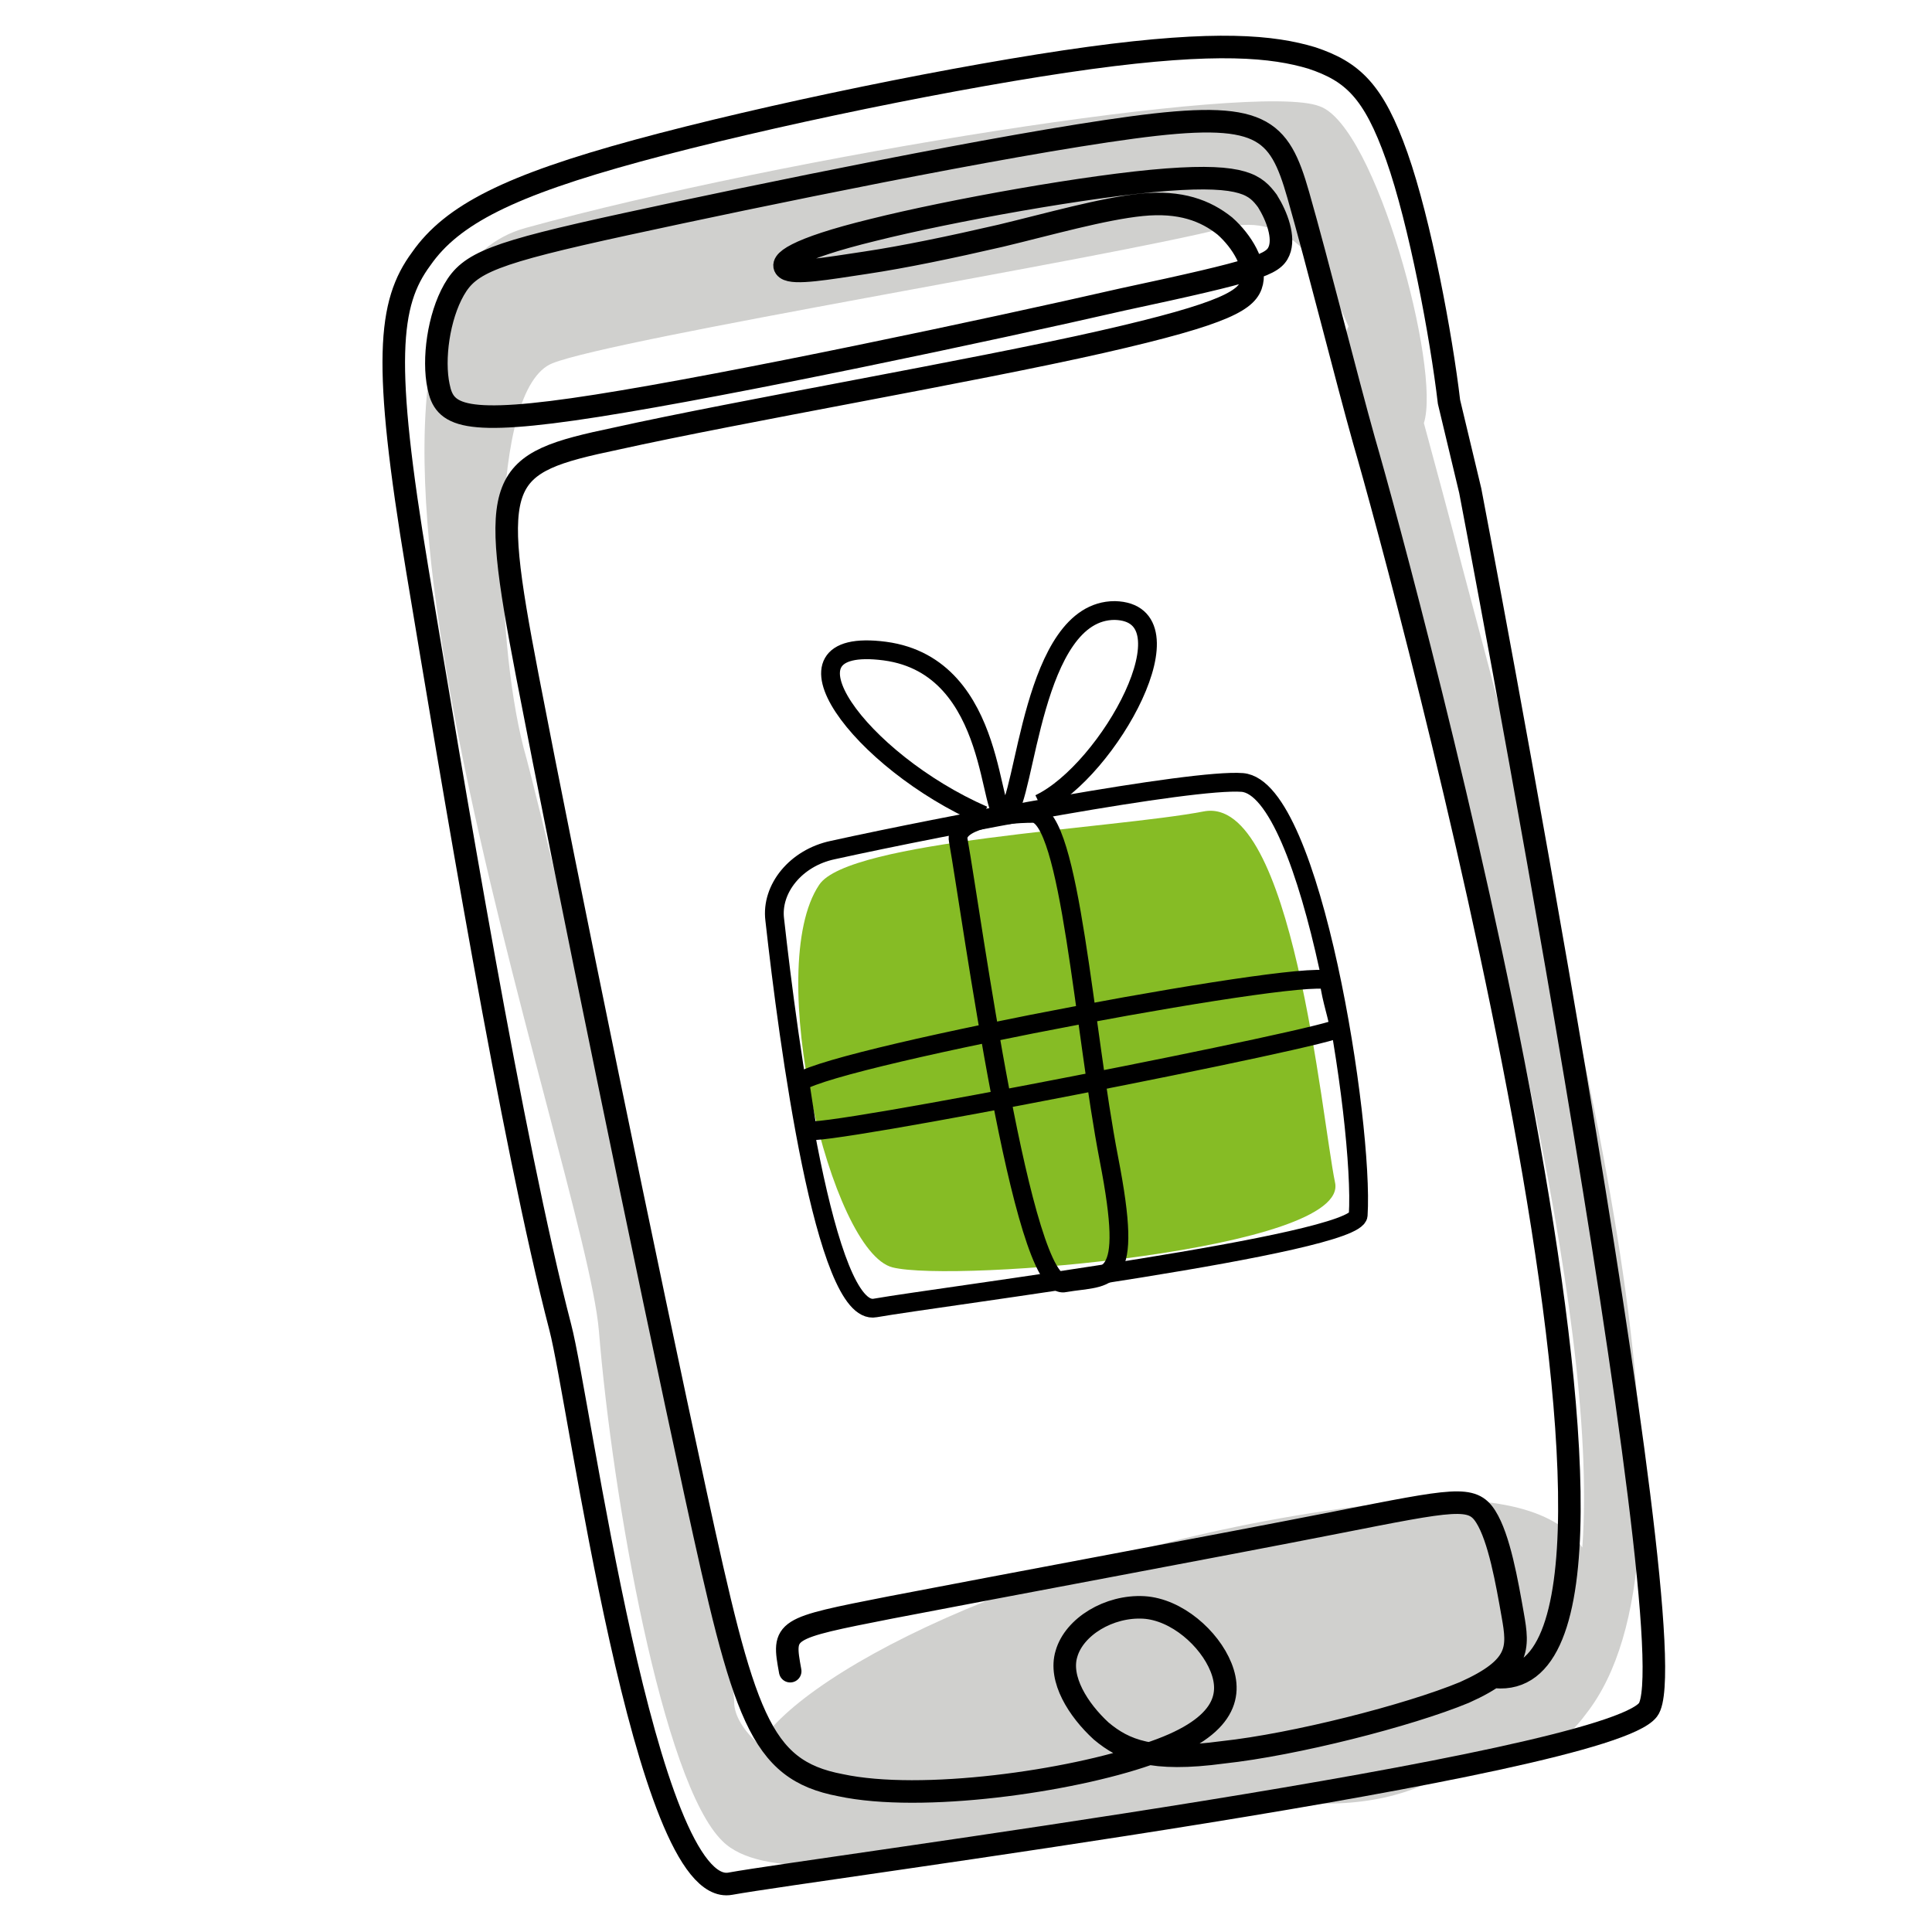
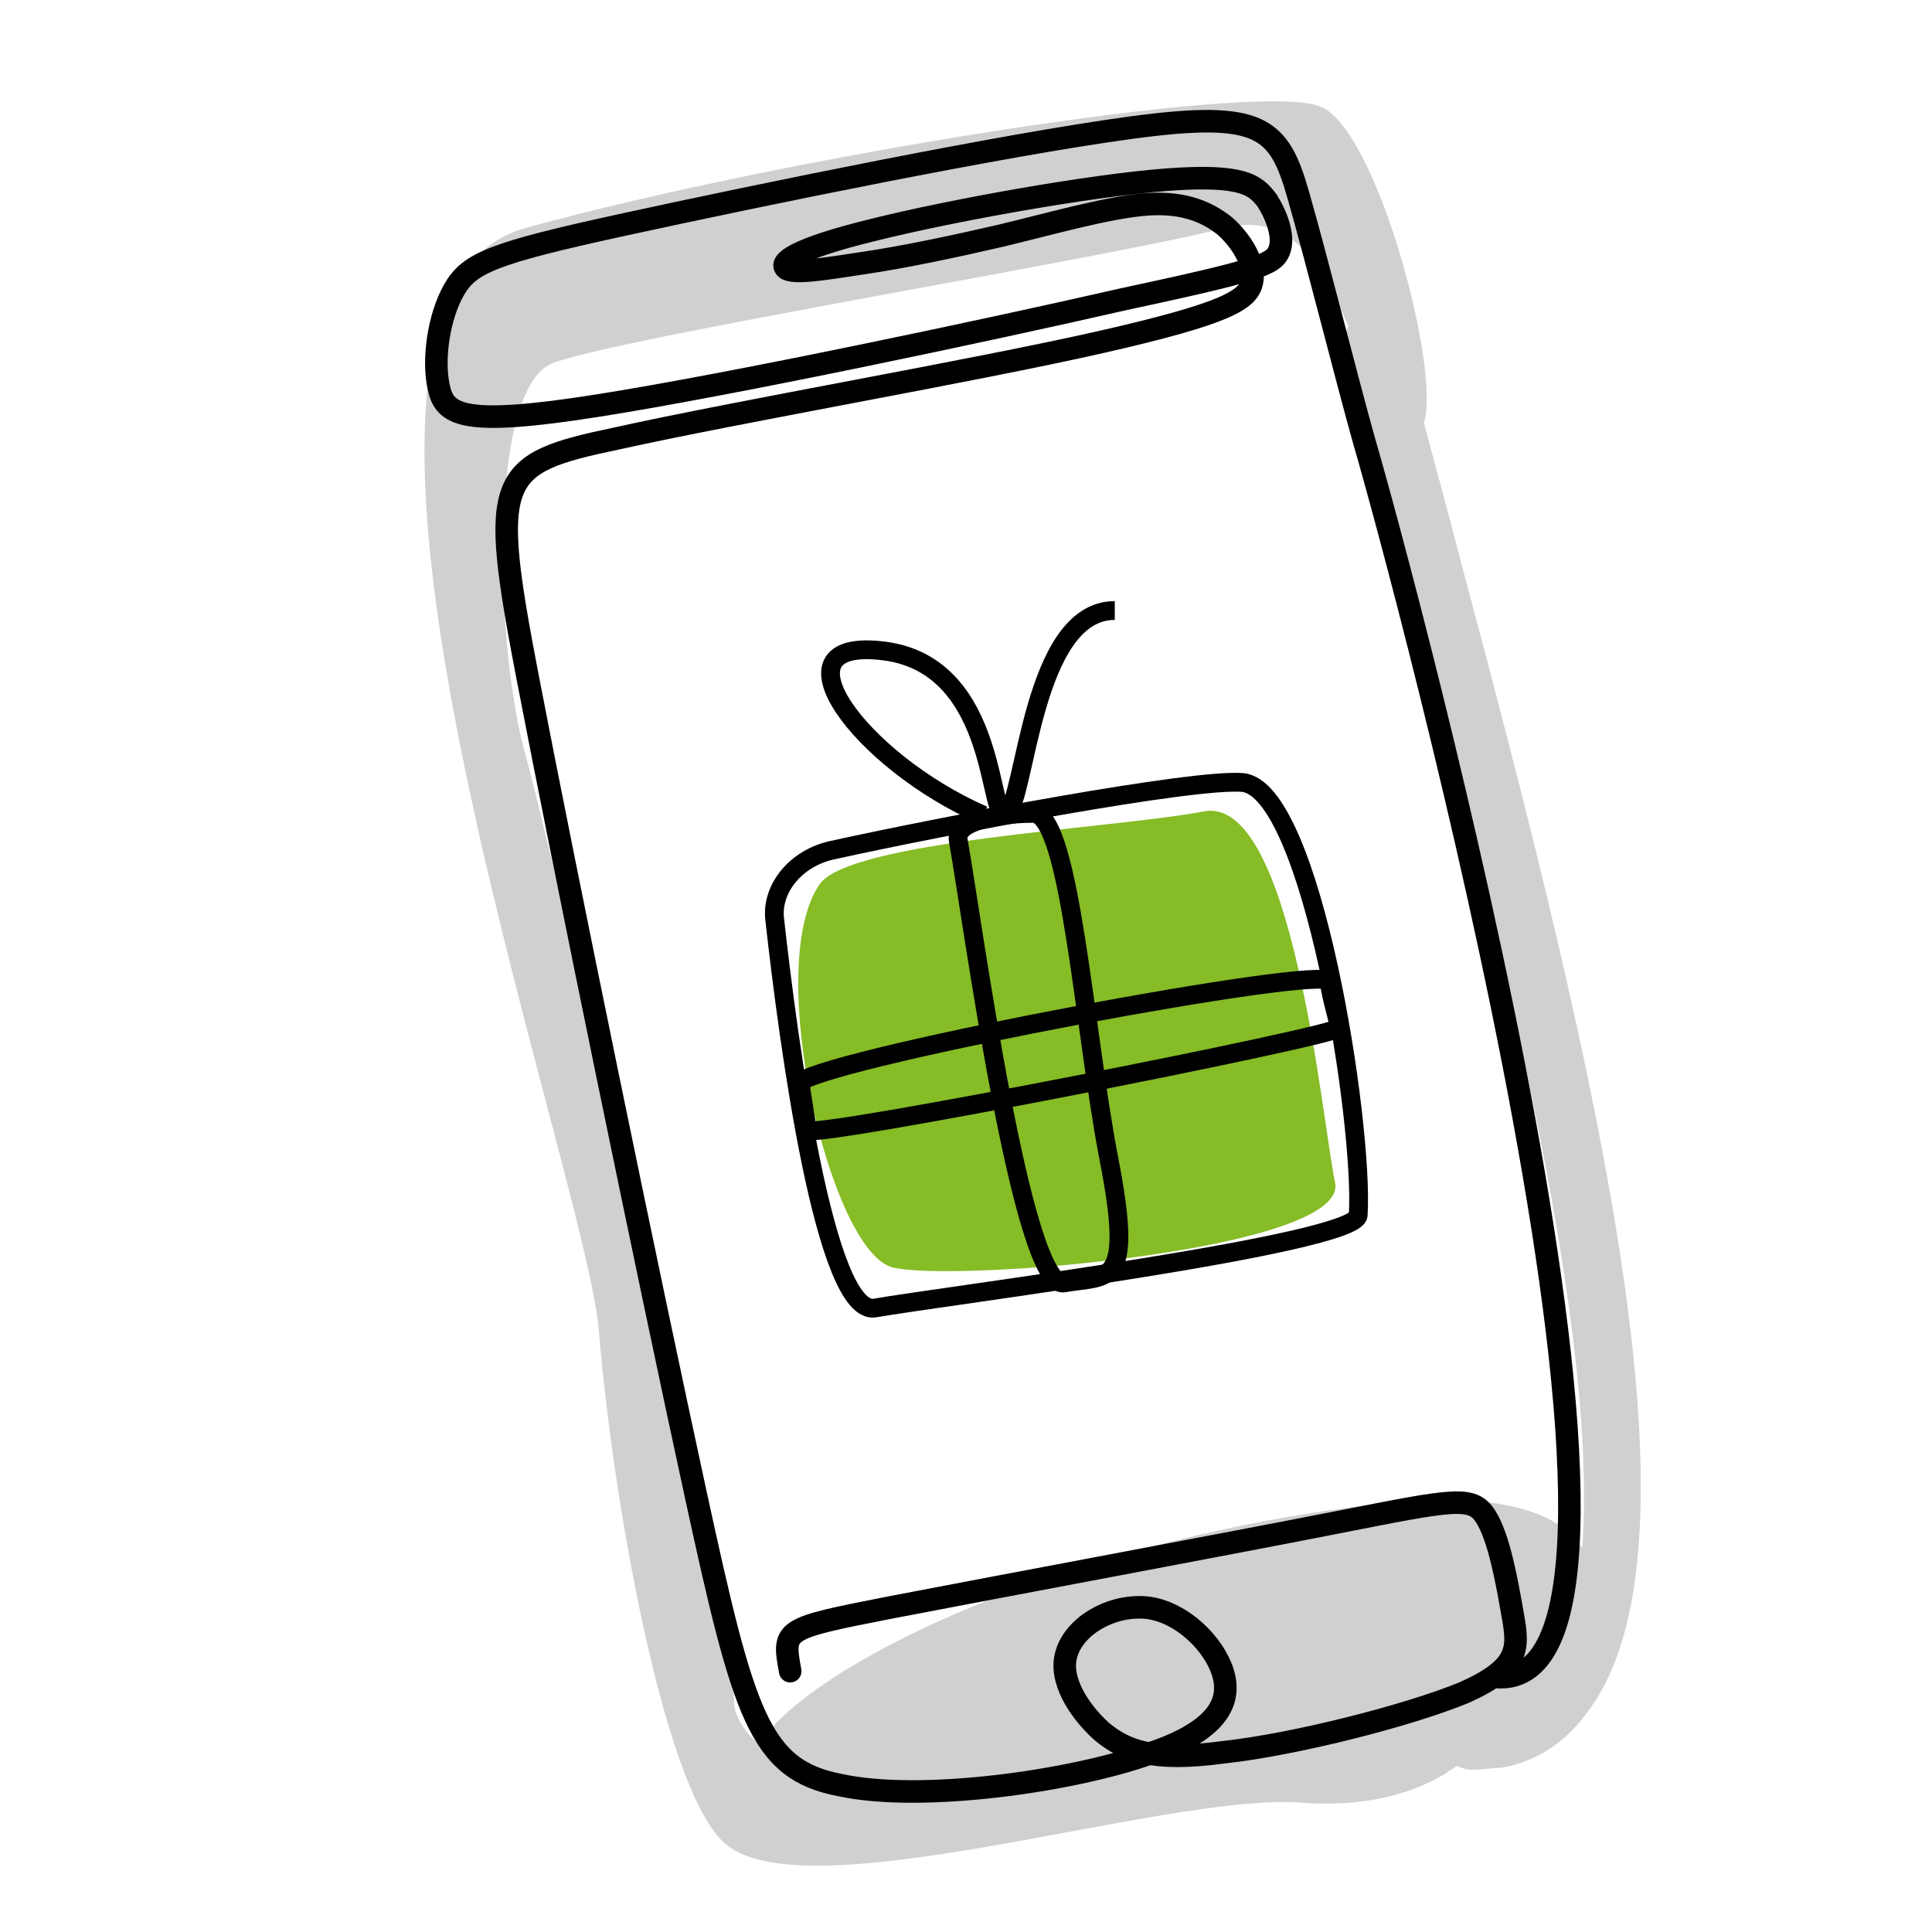
<svg xmlns="http://www.w3.org/2000/svg" version="1.1" id="Ñëîé_1" x="0px" y="0px" viewBox="0 0 100 100" style="enable-background:new 0 0 100 100;" xml:space="preserve">
  <style type="text/css">
	.st0{fill:#86BC25;}
	.st1{fill:#D0D0CE;}
	
		.st2{fill-rule:evenodd;clip-rule:evenodd;fill:none;stroke:#000000;stroke-width:1.167;stroke-linecap:round;stroke-miterlimit:22.926;}
	.st3{fill:none;stroke:#000000;stroke-width:0.972;stroke-miterlimit:10;}
</style>
  <path class="st0" d="M42.4,45.8c-2.9,4.3,0.6,19,3.8,19.8s23.7-0.9,22.9-4.4c-0.7-3.4-2.2-20.1-6.8-19.2  C57.6,42.9,43.9,43.5,42.4,45.8z" />
  <path class="st1" d="M75.7,29.4c-0.7-2.7-1.4-5.3-2-7.5c0.9-2.8-2.5-15.4-5.4-16.4c-3.3-1.3-27.7,2.6-41.1,6.3s3.1,48.6,3.8,57.1  c0.7,8.6,3.3,23.4,6.4,26.4c3.9,3.9,22.8-2.5,29.9-2c3.8,0.3,6.5-0.7,8.1-1.9c0.2,0.1,0.5,0.2,0.8,0.2c0.5,0,1.1-0.1,1.5-0.1  c1.8-0.3,3.3-1.3,4.4-2.8C88.6,80.4,82.8,55.9,75.7,29.4z M81.9,80.1c-1.2-1.8-4.2-2.9-10.2-2.3c-17,1.9-30.1,8.6-32.4,12.5  c-0.8-0.7-1.3-1.5-1.3-2.2c0-3-9.3-43.7-10.9-49.4c-1.5-5.8-1.8-18.6,1.5-19.9s28.5-5.4,34.8-7c3.5-0.9,5.1,2.1,6.4,5.1  c-0.2,0.3-0.2,0.7-0.2,1.1c0.7,3.2,1.8,7.4,3.1,12.3C76.7,45,82.8,67.7,81.9,80.1z" />
  <g>
-     <path class="st2" d="M75,20.8c-0.4-3.4-1.5-9.3-2.7-12.7C71.1,4.7,70,3.7,67.9,3c-2-0.6-4.9-0.9-11.5,0c-6.6,0.9-16.8,3-23.4,4.8   c-6.6,1.8-9.6,3.3-11.2,5.6c-1.7,2.3-2,5.3-0.2,16.1c1.8,10.8,4.9,29.6,7.4,39.2c1,3.8,4.4,29.6,8.8,28.8s45.3-6.1,47.5-9   c2.3-3-9.2-63.1-9.2-63.1L75,20.8z" />
    <path class="st2" d="M40.9,86.5c-0.4-2.2-0.4-2.2,5.2-3.3c5.7-1.1,17-3.2,23.1-4.4c6.1-1.2,7-1.4,7.7-0.3s1.1,3.4,1.4,5.1   c0.3,1.7,0.4,2.7-2.5,4c-2.9,1.2-8.8,2.7-12.5,3.1c-3.7,0.5-5.1-0.1-6.3-1.1c-1.2-1.1-2.2-2.7-1.8-4c0.4-1.4,2.2-2.5,4-2.4   c1.7,0.1,3.4,1.6,4,3.1c0.6,1.5,0.2,3.2-3.8,4.5c-4,1.4-11.7,2.5-15.9,1.6c-4.2-0.8-5-3.6-7.5-15.1c-2.5-11.5-6.7-31.9-8.7-42.3   c-2-10.4-1.6-11,4.6-12.3c6.3-1.4,18.5-3.5,25.1-5c6.6-1.5,7.6-2.2,7.8-3.1c0.2-0.9-0.5-2.1-1.4-2.9c-1-0.8-2.3-1.3-4.3-1.1   c-2,0.2-4.8,1-7.3,1.6c-2.6,0.6-5,1.1-7,1.4c-2,0.3-3.7,0.6-4.1,0.3c-0.4-0.3,0.4-1,4.5-2c4-1,11.2-2.3,15.2-2.6   c4-0.3,4.6,0.3,5.2,1.1c0.5,0.8,0.9,1.9,0.6,2.6c-0.3,0.7-1.1,1-8.1,2.5c-7,1.6-20.2,4.4-27.2,5.5c-7,1.1-7.9,0.5-8.2-1   c-0.3-1.4,0-3.6,0.8-5c0.8-1.4,2-1.9,8.9-3.4c6.9-1.5,19.5-4.1,26.2-5c6.7-0.9,7.6,0,8.6,3.5c1,3.5,2.5,9.5,3.4,12.7   c2.1,7.2,17.7,65,6.8,64" />
  </g>
  <g>
    <path class="st3" d="M43.1,44c-1.9,0.4-3.2,2-3,3.6c0.7,6.3,2.6,20.6,5.2,20.1c3.4-0.6,24.9-3.3,25-4.8c0.3-4.7-2.4-22.1-6-22.4   C61.7,40.3,49,42.7,43.1,44z" />
-     <path class="st3" d="M50.9,42.2c-6.4-2.8-11.2-9.3-5.1-8.5c6,0.8,5.3,9.1,6.3,8.4s1.3-10.5,5.6-10.5c4.2,0.1-0.3,8.3-3.9,10" />
+     <path class="st3" d="M50.9,42.2c-6.4-2.8-11.2-9.3-5.1-8.5c6,0.8,5.3,9.1,6.3,8.4s1.3-10.5,5.6-10.5" />
    <path class="st3" d="M49.6,43.5c0.7,3.9,3.3,23.4,5.5,22.9c2.3-0.4,3.6,0.3,2.3-6.4s-2-17.8-3.9-17.9   C51.7,42.1,49.4,42.5,49.6,43.5z" />
    <path class="st3" d="M41.4,56c2.1-1.4,27.3-6.1,27.4-5.2s0.5,2,0.5,2.4S41.9,59,41.8,58.5S41.4,56,41.4,56z" />
  </g>
</svg>